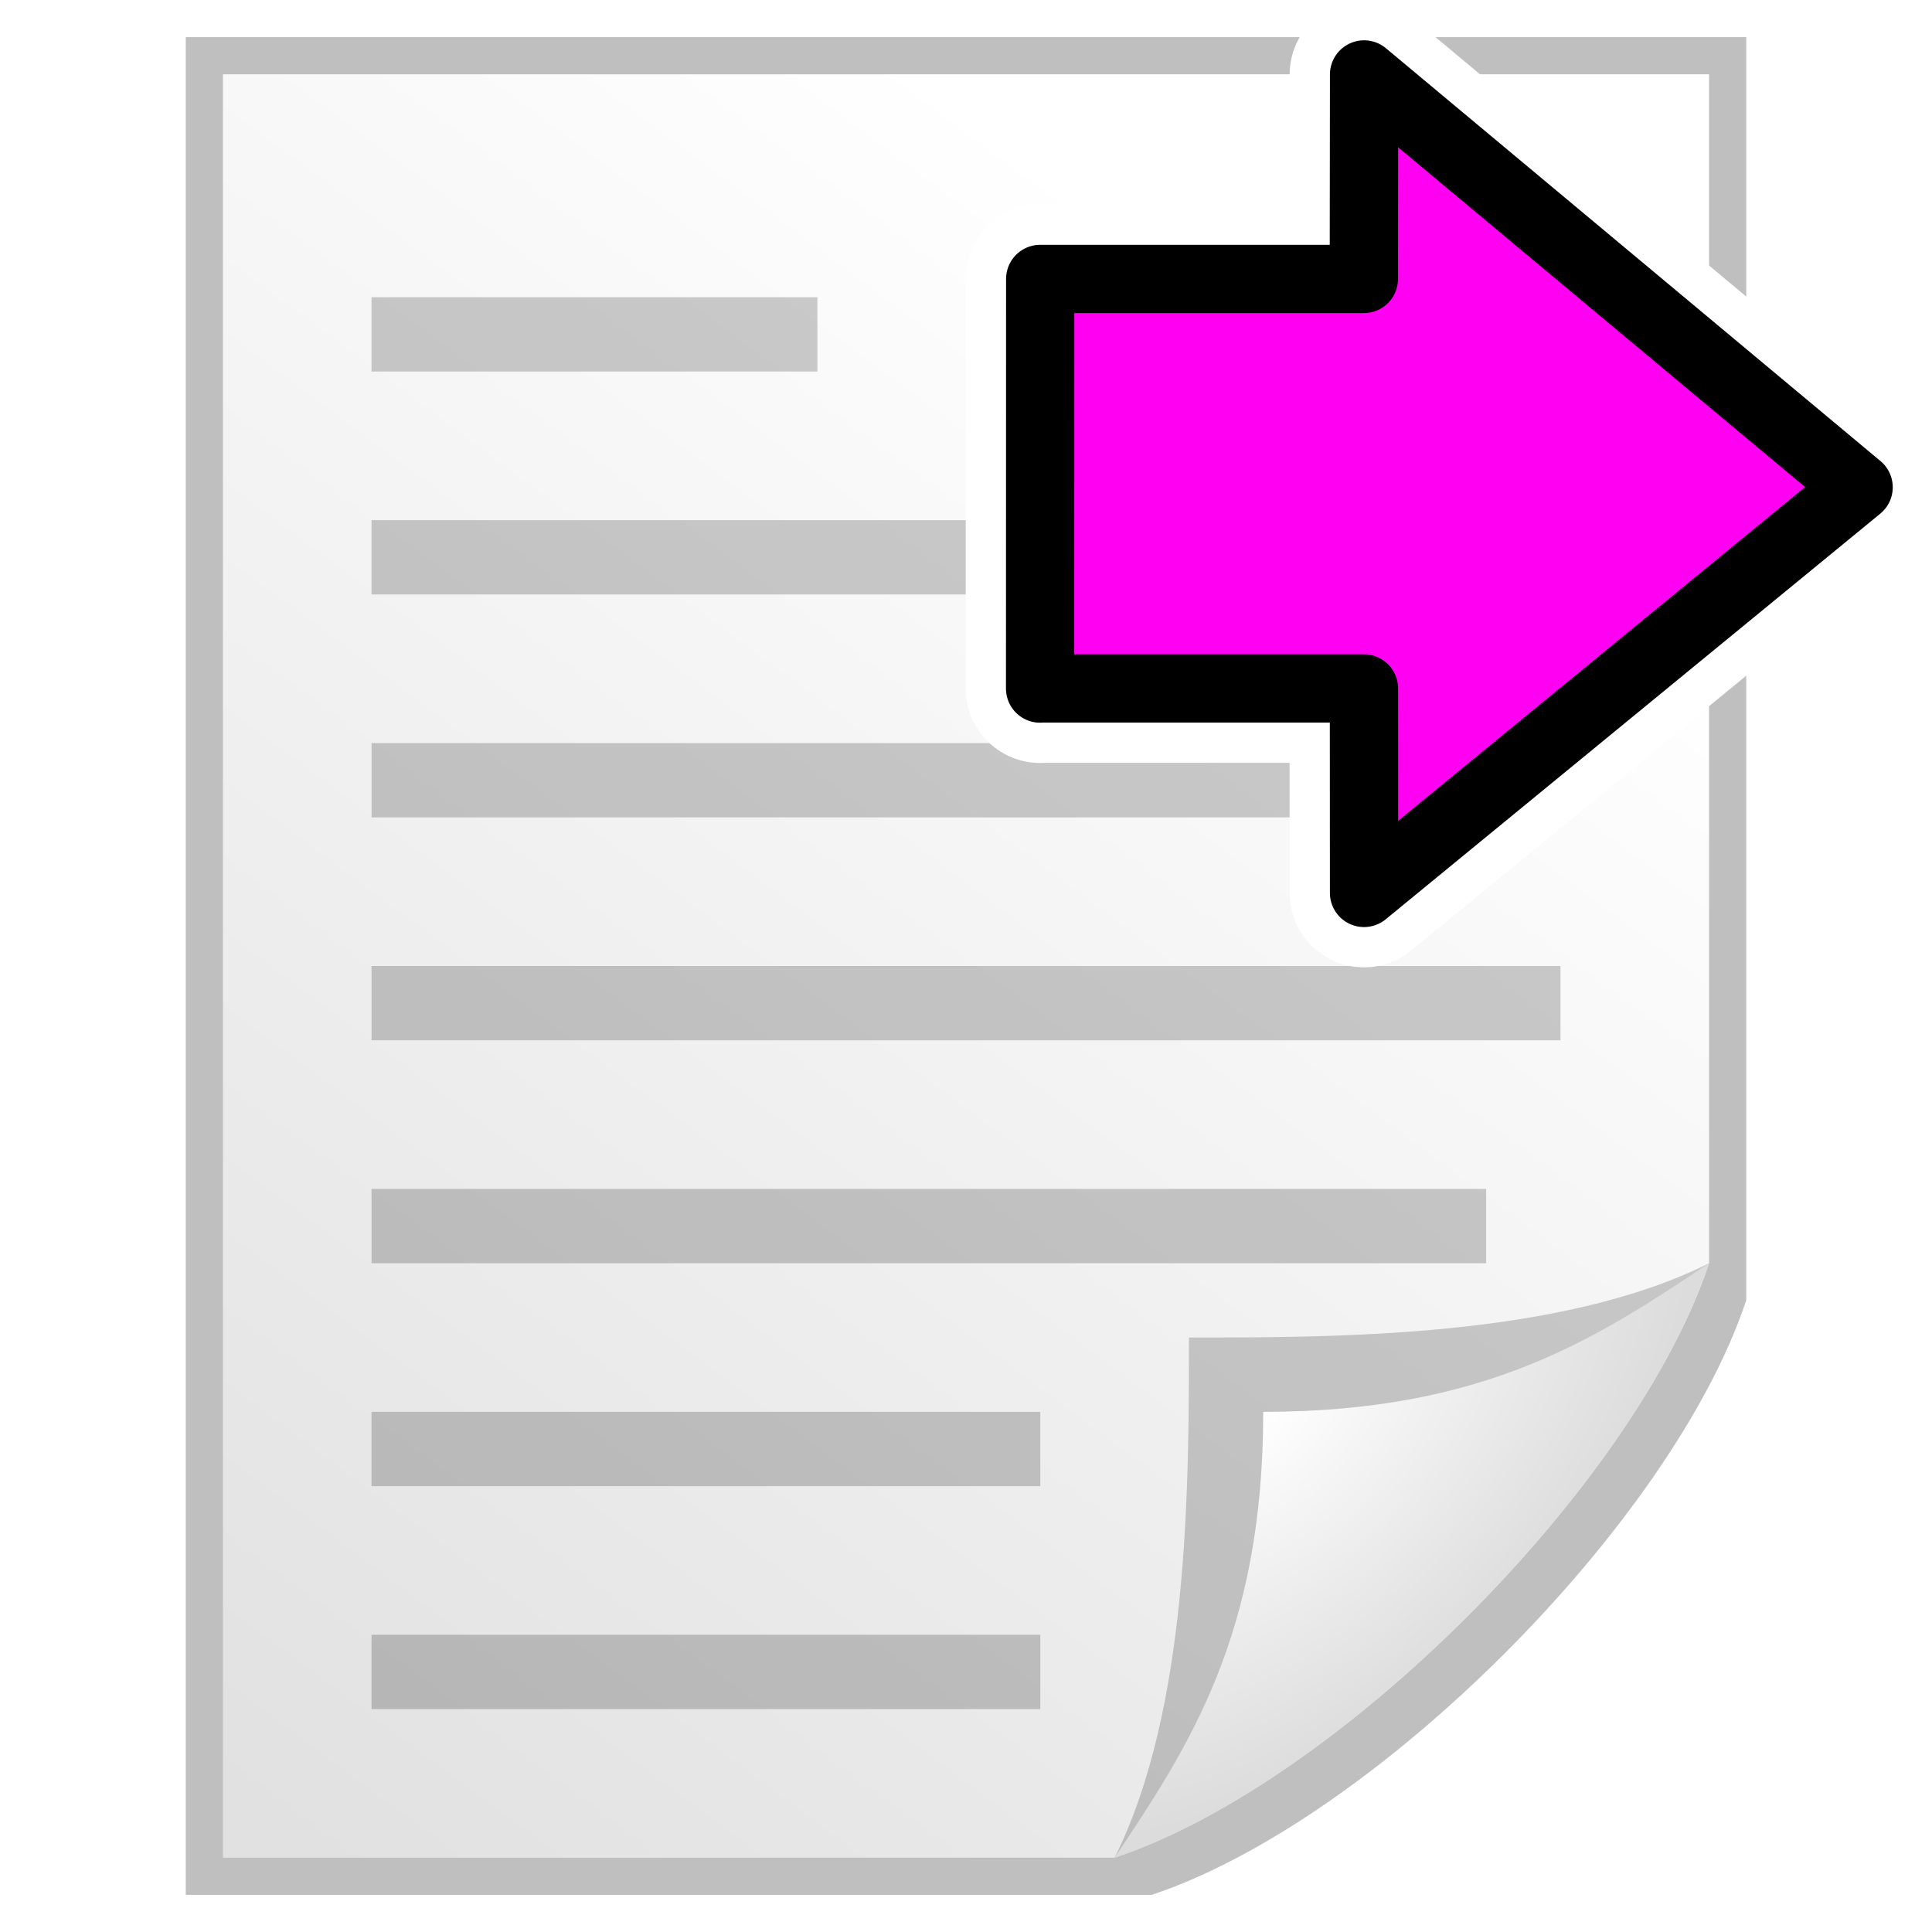
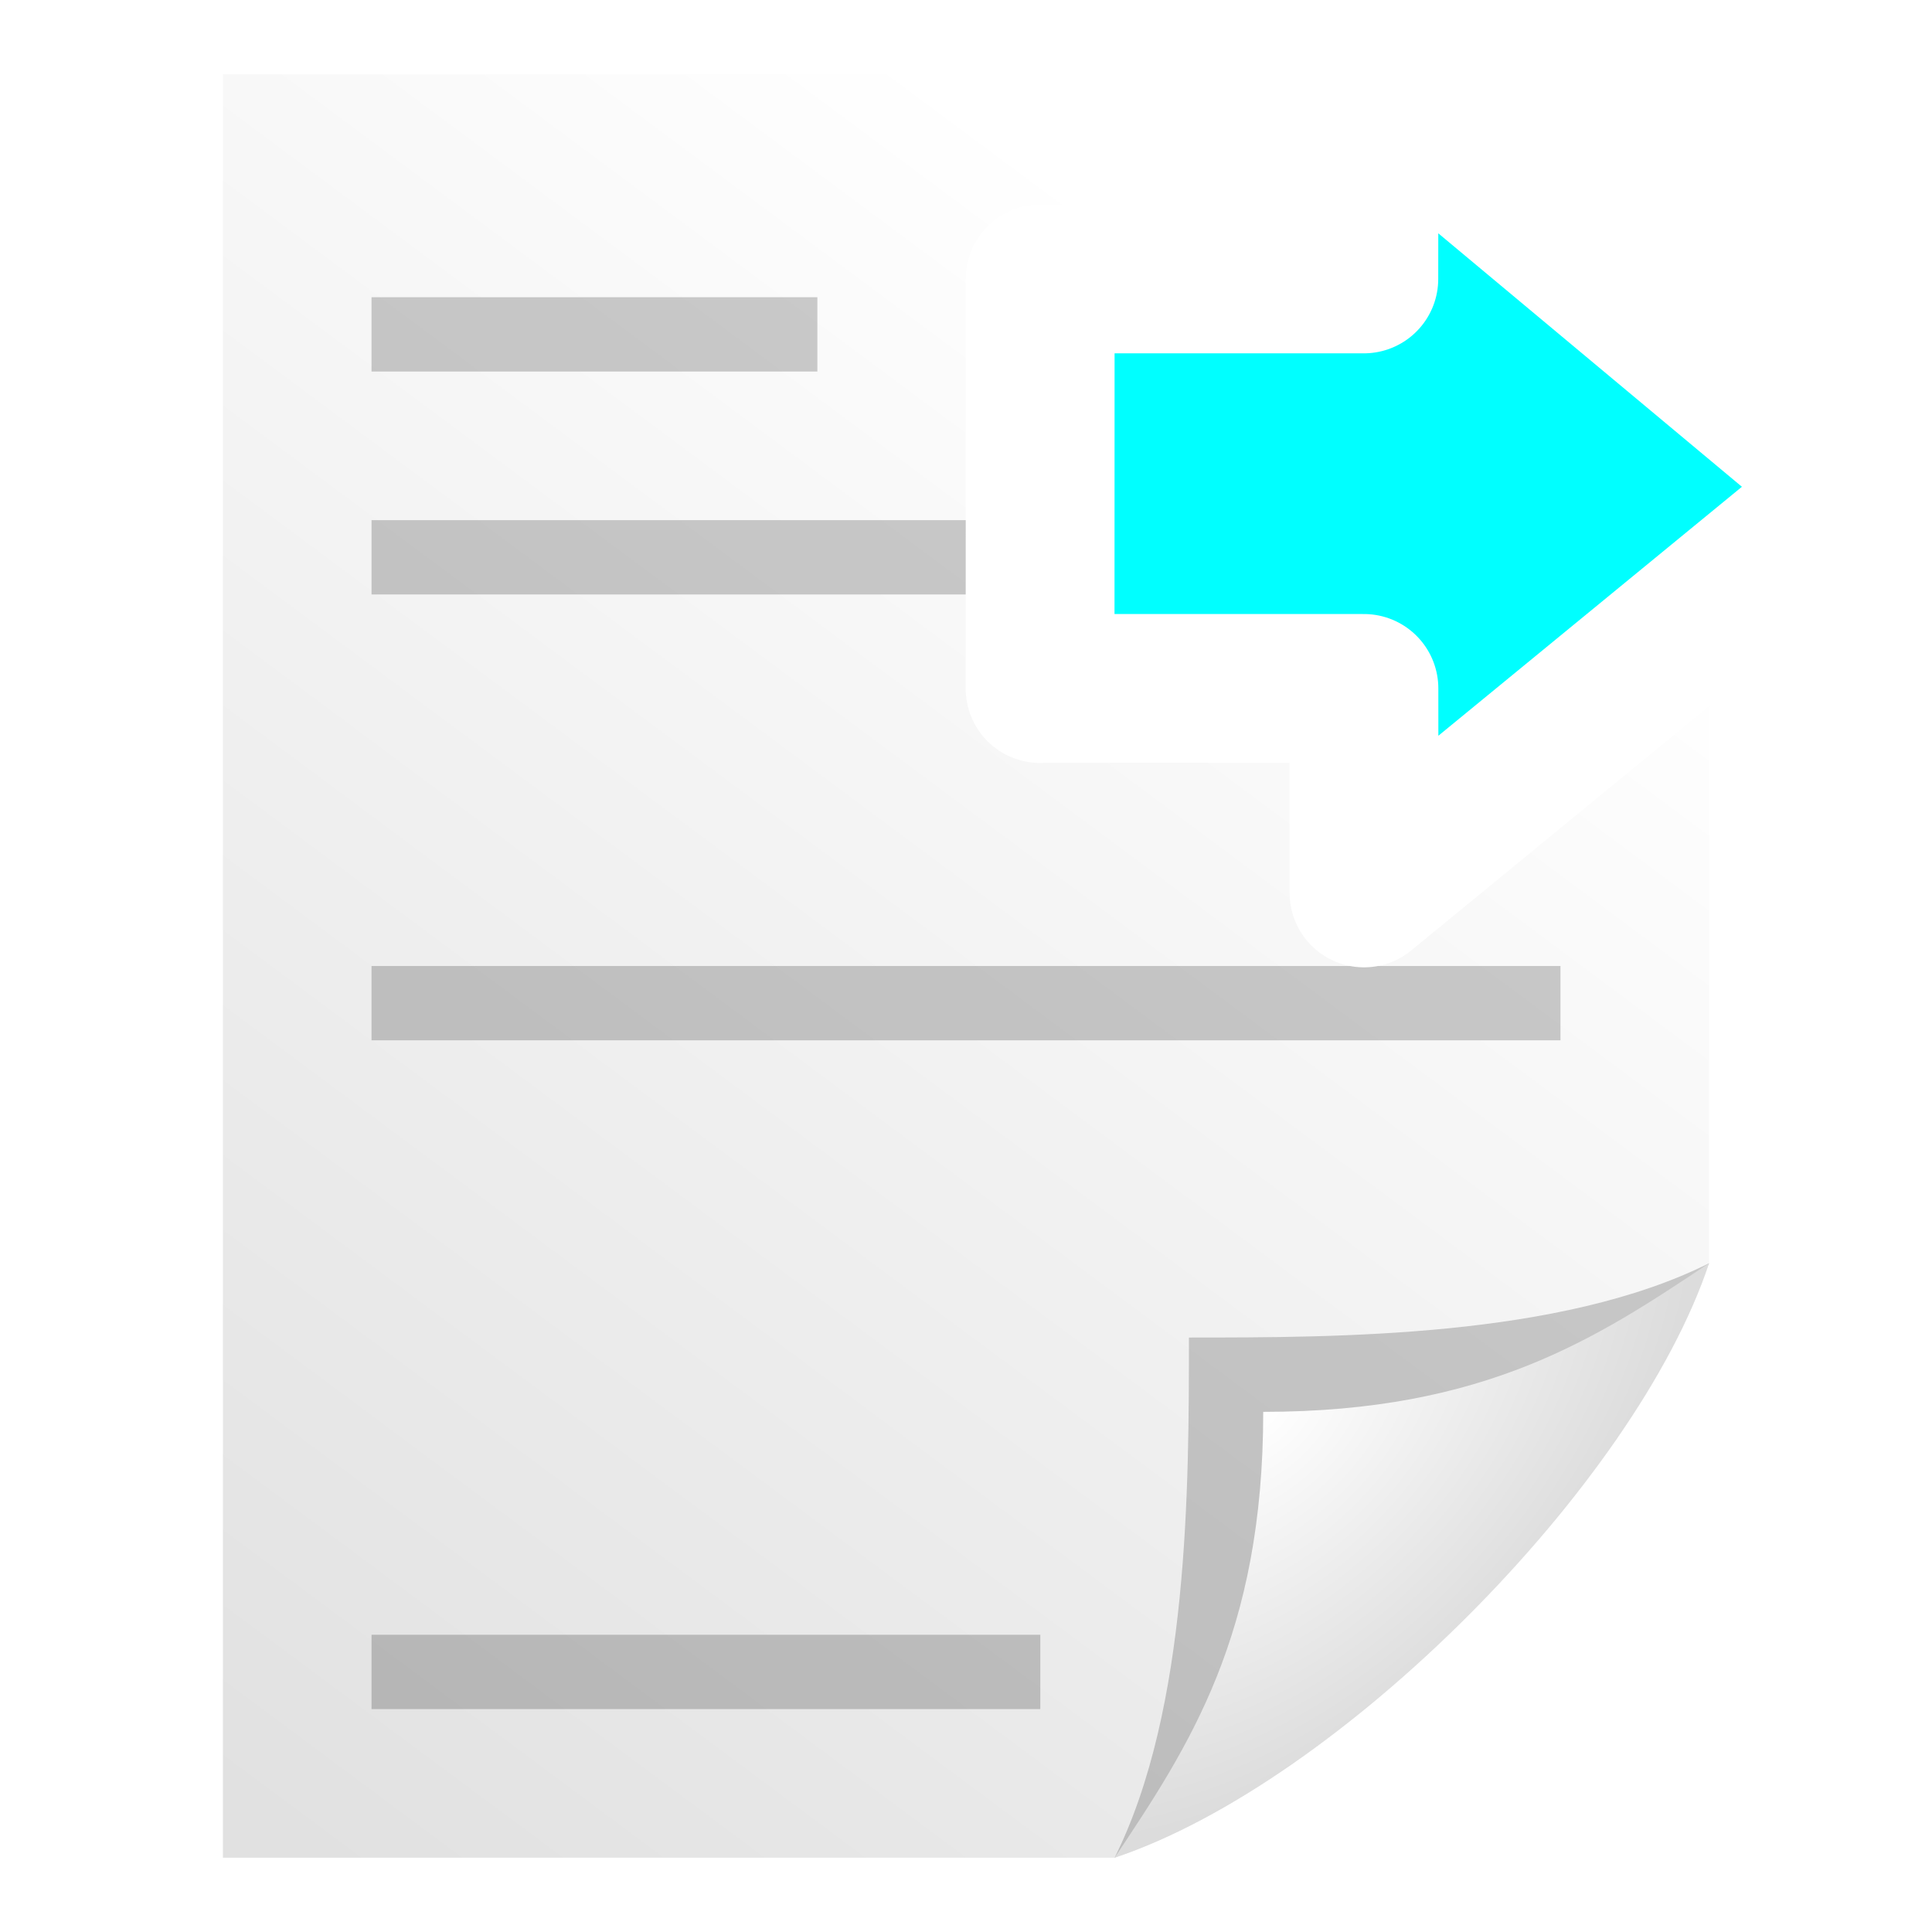
<svg xmlns="http://www.w3.org/2000/svg" xmlns:ns1="http://www.inkscape.org/namespaces/inkscape" xmlns:ns2="http://sodipodi.sourceforge.net/DTD/sodipodi-0.dtd" xmlns:xlink="http://www.w3.org/1999/xlink" id="svg2" height="26" width="26" version="1.1" ns1:version="0.91 r13725" ns2:docname="export.svg">
  <ns2:namedview pagecolor="#ffffff" bordercolor="#666666" borderopacity="1" objecttolerance="10" gridtolerance="10" guidetolerance="10" ns1:pageopacity="0" ns1:pageshadow="2" ns1:window-width="1855" ns1:window-height="1056" id="namedview77" showgrid="true" ns1:zoom="11.092828" ns1:cx="-1.1965154" ns1:cy="6.790801" ns1:window-x="65" ns1:window-y="24" ns1:window-maximized="1" ns1:current-layer="svg2" ns1:snap-grids="true" ns1:snap-to-guides="false">
    <ns1:grid type="xygrid" id="grid3057" empspacing="2" visible="true" enabled="true" snapvisiblegridlinesonly="true" spacingx="0.5px" spacingy="0.5px" />
  </ns2:namedview>
  <defs id="defs4">
    <radialGradient id="o" xlink:href="#m" gradientUnits="userSpaceOnUse" cy="43.5" cx="4.993" gradientTransform="matrix(2.004,0,0,1.4,27.988,-17.4)" r="2.5" />
    <linearGradient id="m">
      <stop id="stop13" offset="0" />
      <stop id="stop15" stop-opacity="0" offset="1" />
    </linearGradient>
    <radialGradient id="p" xlink:href="#m" gradientUnits="userSpaceOnUse" cy="43.5" cx="4.993" gradientTransform="matrix(2.004,0,0,1.4,-20.012,-104.4)" r="2.5" />
    <linearGradient id="n" y2="39.999" gradientUnits="userSpaceOnUse" y1="47.028" x2="25.058" x1="25.058">
      <stop id="stop19" stop-opacity="0" offset="0" />
      <stop id="stop21" offset="0.5" />
      <stop id="stop23" stop-opacity="0" offset="1" />
    </linearGradient>
    <radialGradient id="x" gradientUnits="userSpaceOnUse" cy="35.357" cx="-30.25" gradientTransform="matrix(3.996,0,0,1.935,0.621,28.833)" r="18">
      <stop id="stop26" stop-color="#f6f6f5" offset="0" />
      <stop id="stop28" stop-color="#d3d7cf" offset="1" />
    </radialGradient>
    <linearGradient id="t" x1="-47.5" gradientUnits="userSpaceOnUse" y1="49.021" gradientTransform="translate(-90,60)" x2="-62.75" y2="-22.502">
      <stop id="stop31" stop-color="#888a85" offset="0" />
      <stop id="stop33" stop-color="#babdb6" offset="1" />
    </linearGradient>
    <radialGradient id="v" gradientUnits="userSpaceOnUse" cy="5.3" cx="4" gradientTransform="matrix(1.886,0,0,1.177,-3.544,-4.235)" r="17">
      <stop id="stop36" stop-color="#fff" offset="0" />
      <stop id="stop38" stop-color="#fff" stop-opacity="0" offset="1" />
    </radialGradient>
    <linearGradient id="u" x1="58.282" gradientUnits="userSpaceOnUse" y1="70.752" gradientTransform="translate(-180,0)" x2="61.181" y2="67.799">
      <stop id="stop41" offset="0" />
      <stop id="stop43" stop-opacity="0" offset="1" />
    </linearGradient>
    <radialGradient id="w" gradientUnits="userSpaceOnUse" cy="10.108" cx="-26.305" gradientTransform="matrix(0.407,-0.28,0.751,1.093,-115.18,51.562)" r="7.042">
      <stop id="stop46" stop-color="#fff" offset="0" />
      <stop id="stop48" stop-color="#fff" offset="0.475" />
      <stop id="stop50" stop-color="#fff" stop-opacity="0" offset="1" />
    </radialGradient>
    <linearGradient id="s" x1="-18.589" gradientUnits="userSpaceOnUse" y1="11.053" gradientTransform="matrix(0.922,0,0,0.919,-92.447,61.326)" x2="-28.789" y2="14.07">
      <stop id="stop53" stop-opacity=".413" offset="0" />
      <stop id="stop55" stop-opacity="0" offset="1" />
    </linearGradient>
    <linearGradient id="r" y2="9.688" gradientUnits="userSpaceOnUse" y1="11.566" x2="-24.75" x1="-26.754">
      <stop id="stop58" stop-color="#fff" offset="0" />
      <stop id="stop60" stop-color="#fff" stop-opacity="0" offset="1" />
    </linearGradient>
    <linearGradient id="linearGradient4134" y2="28" gradientUnits="userSpaceOnUse" x2="-5" gradientTransform="matrix(1.209,0,0,1.225,11.818,-23.19)" y1="30.486" x1="-5">
      <stop id="stop53-3" stop-color="#d8cb00" offset="0" />
      <stop id="stop55-5" stop-color="#fff119" offset="1" />
    </linearGradient>
    <linearGradient id="linearGradient3125" y2="12.805" gradientUnits="userSpaceOnUse" y1="44.016" gradientTransform="matrix(0.606,0,0,0.603,-0.19,-2.99)" x2="10" x1="10">
      <stop id="stop58-0" stop-color="#fff" offset="0" />
      <stop id="stop60-2" stop-color="#fff" stop-opacity="0" offset="1" />
    </linearGradient>
    <radialGradient ns1:collect="always" xlink:href="#m" id="radialGradient3054" gradientUnits="userSpaceOnUse" gradientTransform="matrix(2.004,0,0,1.4,27.988,-17.4)" cx="4.993" cy="43.5" r="2.5" />
    <radialGradient ns1:collect="always" xlink:href="#m" id="radialGradient3056" gradientUnits="userSpaceOnUse" gradientTransform="matrix(2.004,0,0,1.4,-20.012,-104.4)" cx="4.993" cy="43.5" r="2.5" />
    <linearGradient ns1:collect="always" xlink:href="#n" id="linearGradient3058" gradientUnits="userSpaceOnUse" x1="25.058" y1="47.028" x2="25.058" y2="39.999" />
    <linearGradient ns1:collect="always" xlink:href="#n" id="linearGradient3060" gradientUnits="userSpaceOnUse" x1="25.058" y1="47.028" x2="25.058" y2="39.999" />
    <radialGradient ns1:collect="always" xlink:href="#linearGradient3767" id="radialGradient3975" cx="17.25" cy="6.417" fx="17.25" fy="6.417" r="3.5" gradientUnits="userSpaceOnUse" gradientTransform="matrix(0.857,-0.857,1.429,1.429,-8.552,13.019)" />
    <linearGradient id="linearGradient3767">
      <stop style="stop-color:#ffffff;stop-opacity:1;" offset="0" id="stop3769" />
      <stop style="stop-color:#dcdcdc;stop-opacity:1;" offset="1" id="stop3771" />
    </linearGradient>
    <filter color-interpolation-filters="sRGB" ns1:collect="always" id="filter3952" x="-0.12" width="1.24" y="-0.12" height="1.24">
      <feGaussianBlur ns1:collect="always" stdDeviation="0.35" id="feGaussianBlur3954" />
    </filter>
    <linearGradient gradientTransform="translate(-3.6,0.4)" ns1:collect="always" xlink:href="#linearGradient3775" id="linearGradient3781" x1="20" y1="21" x2="5.5" y2="1.5" gradientUnits="userSpaceOnUse" />
    <linearGradient id="linearGradient3775">
      <stop style="stop-color:#ffffff;stop-opacity:1;" offset="0" id="stop3777" />
      <stop style="stop-color:#e1e1e1;stop-opacity:1;" offset="1" id="stop3779" />
    </linearGradient>
    <filter color-interpolation-filters="sRGB" ns1:collect="always" id="filter3899">
      <feGaussianBlur ns1:collect="always" stdDeviation="0.375" id="feGaussianBlur3901" />
    </filter>
    <linearGradient ns1:collect="always" xlink:href="#linearGradient3775" id="linearGradient3132" gradientUnits="userSpaceOnUse" gradientTransform="matrix(1,0,0,-1,-2,26)" x1="20" y1="21" x2="5.5" y2="1.5" />
    <radialGradient ns1:collect="always" xlink:href="#linearGradient3767" id="radialGradient3134" gradientUnits="userSpaceOnUse" gradientTransform="matrix(0.857,0.857,1.429,-1.429,-6.952,13.381)" cx="17.25" cy="6.417" fx="17.25" fy="6.417" r="3.5" />
    <linearGradient ns1:collect="always" xlink:href="#linearGradient4134-7" id="linearGradient4579" gradientUnits="userSpaceOnUse" gradientTransform="matrix(1.244,0,0,0.979,-4.32,-4.729)" x1="1.606" y1="22.693" x2="-2.384" y2="22.693" />
    <linearGradient id="linearGradient4134-7" y2="28" gradientUnits="userSpaceOnUse" x2="-5" gradientTransform="matrix(1.209,0,0,1.225,11.818,-23.19)" y1="30.486" x1="-5">
      <stop id="stop53-3-0" stop-color="#d8cb00" offset="0" />
      <stop id="stop55-5-2" stop-color="#fff119" offset="1" />
    </linearGradient>
    <radialGradient id="e" gradientUnits="userSpaceOnUse" cy="20.494" cx="35.293" gradientTransform="matrix(0,-0.843,1.02,0,-4.896,41.059)" r="16.956">
      <stop stop-color="#73d216" offset="0" id="stop12-7" />
      <stop stop-color="#4e9a06" offset="1" id="stop14-2" />
    </radialGradient>
    <radialGradient id="radialGradient4841" gradientUnits="userSpaceOnUse" cy="20.494" cx="35.293" gradientTransform="matrix(0,-0.843,1.02,0,-4.896,41.059)" r="16.956">
      <stop stop-color="#73d216" offset="0" id="stop4843" style="stop-color:#e60ad9;stop-opacity:1" />
      <stop stop-color="#4e9a06" offset="1" id="stop4845" style="stop-color:#b608ac;stop-opacity:1" />
    </radialGradient>
    <radialGradient id="radialGradient4841-3" gradientUnits="userSpaceOnUse" cy="20.494" cx="35.293" gradientTransform="matrix(0,-0.843,1.02,0,-4.896,41.059)" r="16.956">
      <stop stop-color="#73d216" offset="0" id="stop4843-6" style="stop-color:#e60ad9;stop-opacity:1" />
      <stop stop-color="#4e9a06" offset="1" id="stop4845-7" style="stop-color:#b608ac;stop-opacity:1" />
    </radialGradient>
    <radialGradient r="16.956" gradientTransform="matrix(0,-0.843,1.02,0,-4.896,41.059)" cx="35.293" cy="20.494" gradientUnits="userSpaceOnUse" id="radialGradient5209">
      <stop style="stop-color:#e60ad9;stop-opacity:1" id="stop5211" offset="0" stop-color="#73d216" />
      <stop style="stop-color:#f867f0;stop-opacity:1" id="stop5213" offset="1" stop-color="#4e9a06" />
    </radialGradient>
  </defs>
-   <path ns2:nodetypes="cccccc" ns1:connector-curvature="0" id="path3889" d="m 2.5,0.5 13,0 c 3,1 7,5 8,8 l 0,17 -21,0 z" style="opacity:0.5;fill:#000000;fill-opacity:1;stroke:none;filter:url(#filter3899)" transform="matrix(1,0,0,-1,0,26)" />
  <path style="fill:url(#linearGradient3132);fill-opacity:1;stroke:none" d="m 3,25 12,0 c 3,-1 7,-5 8,-8 l 0,-16 -20,0 z" id="rect3761" ns1:connector-curvature="0" ns2:nodetypes="cccccc" />
  <path ns2:nodetypes="cccc" ns1:connector-curvature="0" id="path3783" d="m 15,1 c 1,0.5 7.5,7 8,8 C 21,8 18,8 16,8 16,6 16,3 15,1 Z" style="opacity:0.5;fill:#373737;fill-opacity:1;stroke:none;filter:url(#filter3952)" transform="matrix(1,0,0,-1,0,26)" />
  <path style="opacity:0.2;fill:none;stroke:#000000;stroke-width:1px;stroke-linecap:butt;stroke-linejoin:miter;stroke-opacity:1" d="m 5,22.5 9,0" id="path3136" ns1:connector-curvature="0" />
  <path style="fill:url(#radialGradient3134);fill-opacity:1;stroke:none" d="m 15,25 c 3,-1 7,-5 8,-8 -1.5,1 -3,2 -6,2 0,3 -1,4.5 -2,6 z" id="path3765" ns1:connector-curvature="0" ns2:nodetypes="cccc" />
  <g id="g62" transform="matrix(0.544,0,0,-0.536,79.608,58.522)" />
-   <path ns1:connector-curvature="0" id="path3138" d="m 5,19.5 9,0" style="opacity:0.2;fill:none;stroke:#000000;stroke-width:1px;stroke-linecap:butt;stroke-linejoin:miter;stroke-opacity:1" ns2:nodetypes="cc" />
-   <path ns2:nodetypes="cc" style="opacity:0.2;fill:none;stroke:#000000;stroke-width:1px;stroke-linecap:butt;stroke-linejoin:miter;stroke-opacity:1" d="m 5,16.5 15,0" id="path3140" ns1:connector-curvature="0" />
  <path ns1:connector-curvature="0" id="path3142" d="m 5,13.5 16,0" style="opacity:0.2;fill:none;stroke:#000000;stroke-width:1px;stroke-linecap:butt;stroke-linejoin:miter;stroke-opacity:1" ns2:nodetypes="cc" />
-   <path ns2:nodetypes="cc" style="opacity:0.2;fill:none;stroke:#000000;stroke-width:1px;stroke-linecap:butt;stroke-linejoin:miter;stroke-opacity:1" d="m 5,10.5 16,0" id="path3144" ns1:connector-curvature="0" />
  <path ns1:connector-curvature="0" id="path3146" d="m 5,7.5 16,0" style="opacity:0.2;fill:none;stroke:#000000;stroke-width:1px;stroke-linecap:butt;stroke-linejoin:miter;stroke-opacity:1" ns2:nodetypes="cc" />
  <path ns2:nodetypes="cc" style="opacity:0.2;fill:none;stroke:#000000;stroke-width:1px;stroke-linecap:butt;stroke-linejoin:miter;stroke-opacity:1" d="m 5,4.5 6,0" id="path3148" ns1:connector-curvature="0" />
  <g id="g4315" transform="matrix(0.343,0,0,0.343,14.184,-1.08)">
    <g id="g4317">
      <path id="path4319" stroke-miterlimit="10" d="m -0.545,30.165 0.004,-16.072 12.698,0 0.009,-8.024 19.404,16.198 -19.405,15.916 -0.004,-8.024 -12.704,0 z" style="color:#000000;fill:#00ffff;fill-rule:evenodd;stroke:#ffffff;stroke-width:5.838;stroke-linecap:round;stroke-linejoin:round;stroke-miterlimit:10;stroke-dasharray:none;stroke-opacity:1" ns1:connector-curvature="0" ns2:nodetypes="ccccccccc" />
-       <path ns2:nodetypes="ccccccccc" ns1:connector-curvature="0" style="color:#000000;fill:#ff00f2;fill-opacity:1;fill-rule:evenodd;stroke:#000000;stroke-width:2.678;stroke-linecap:round;stroke-linejoin:round;stroke-miterlimit:10;stroke-dasharray:none;stroke-opacity:1" d="m -0.545,30.165 0.004,-16.072 12.698,0 0.009,-8.024 19.404,16.198 -19.405,15.916 -0.004,-8.024 -12.704,0 z" stroke-miterlimit="10" id="path4321" />
    </g>
  </g>
</svg>